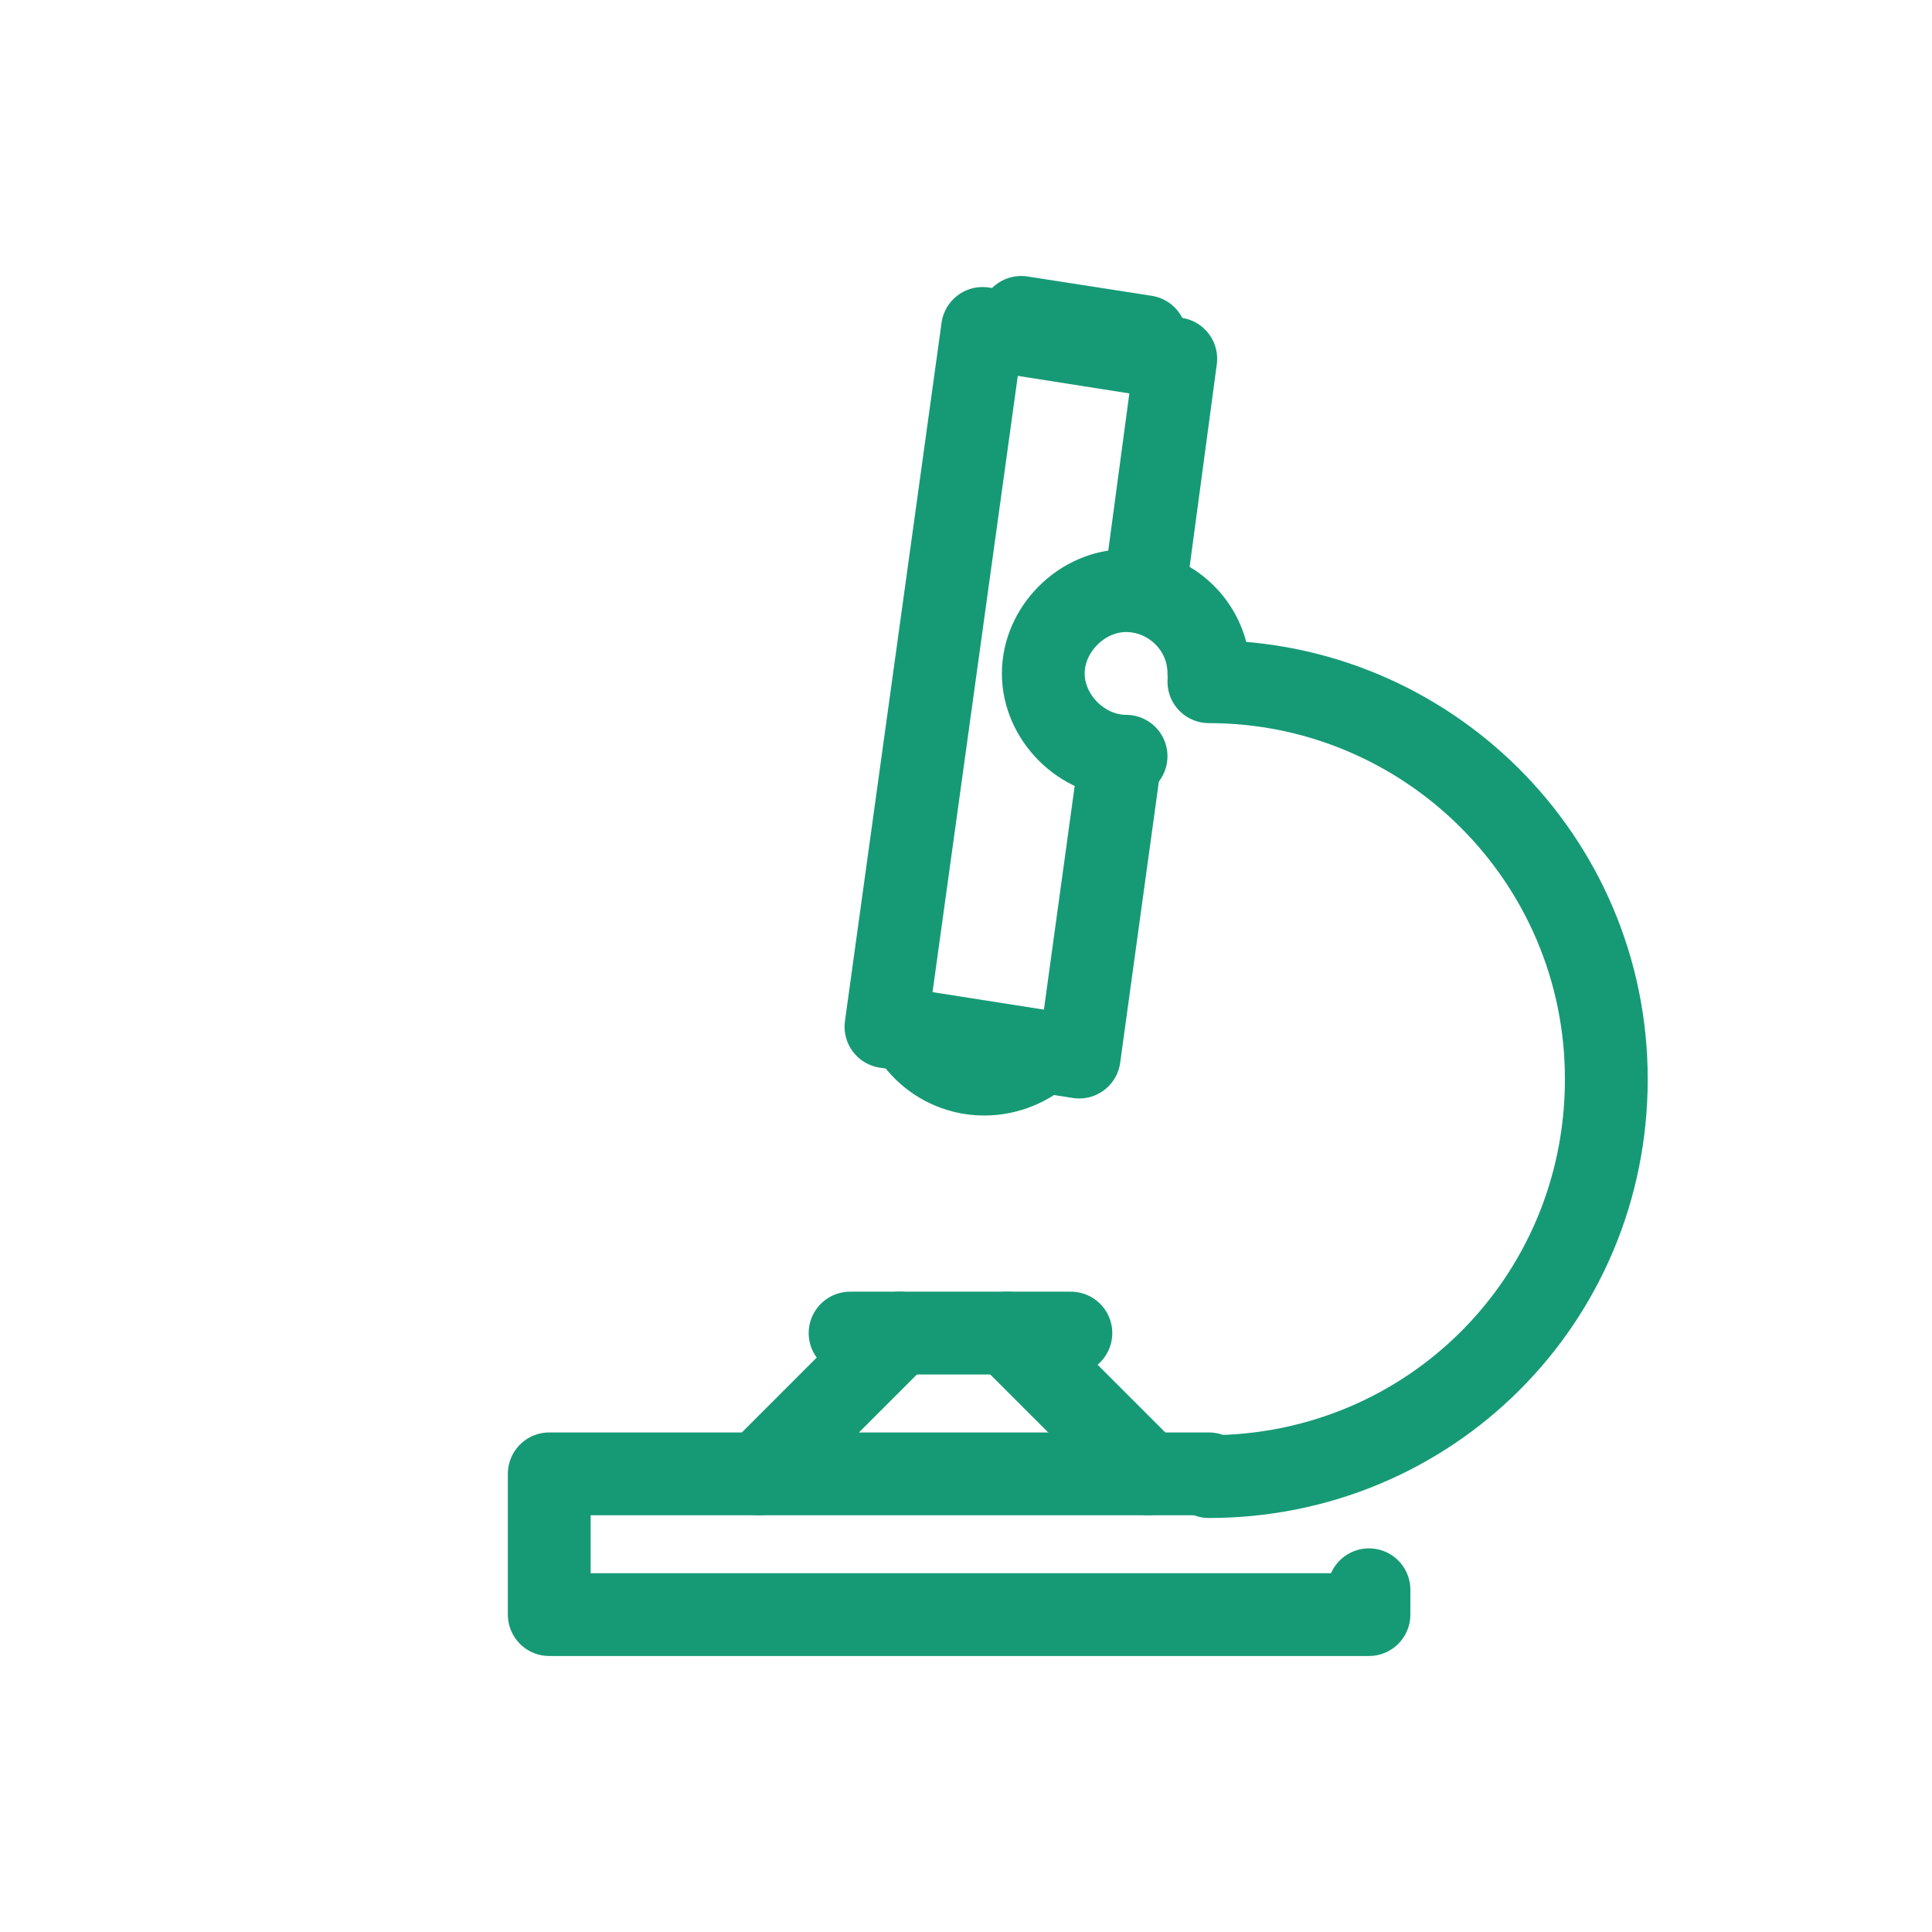
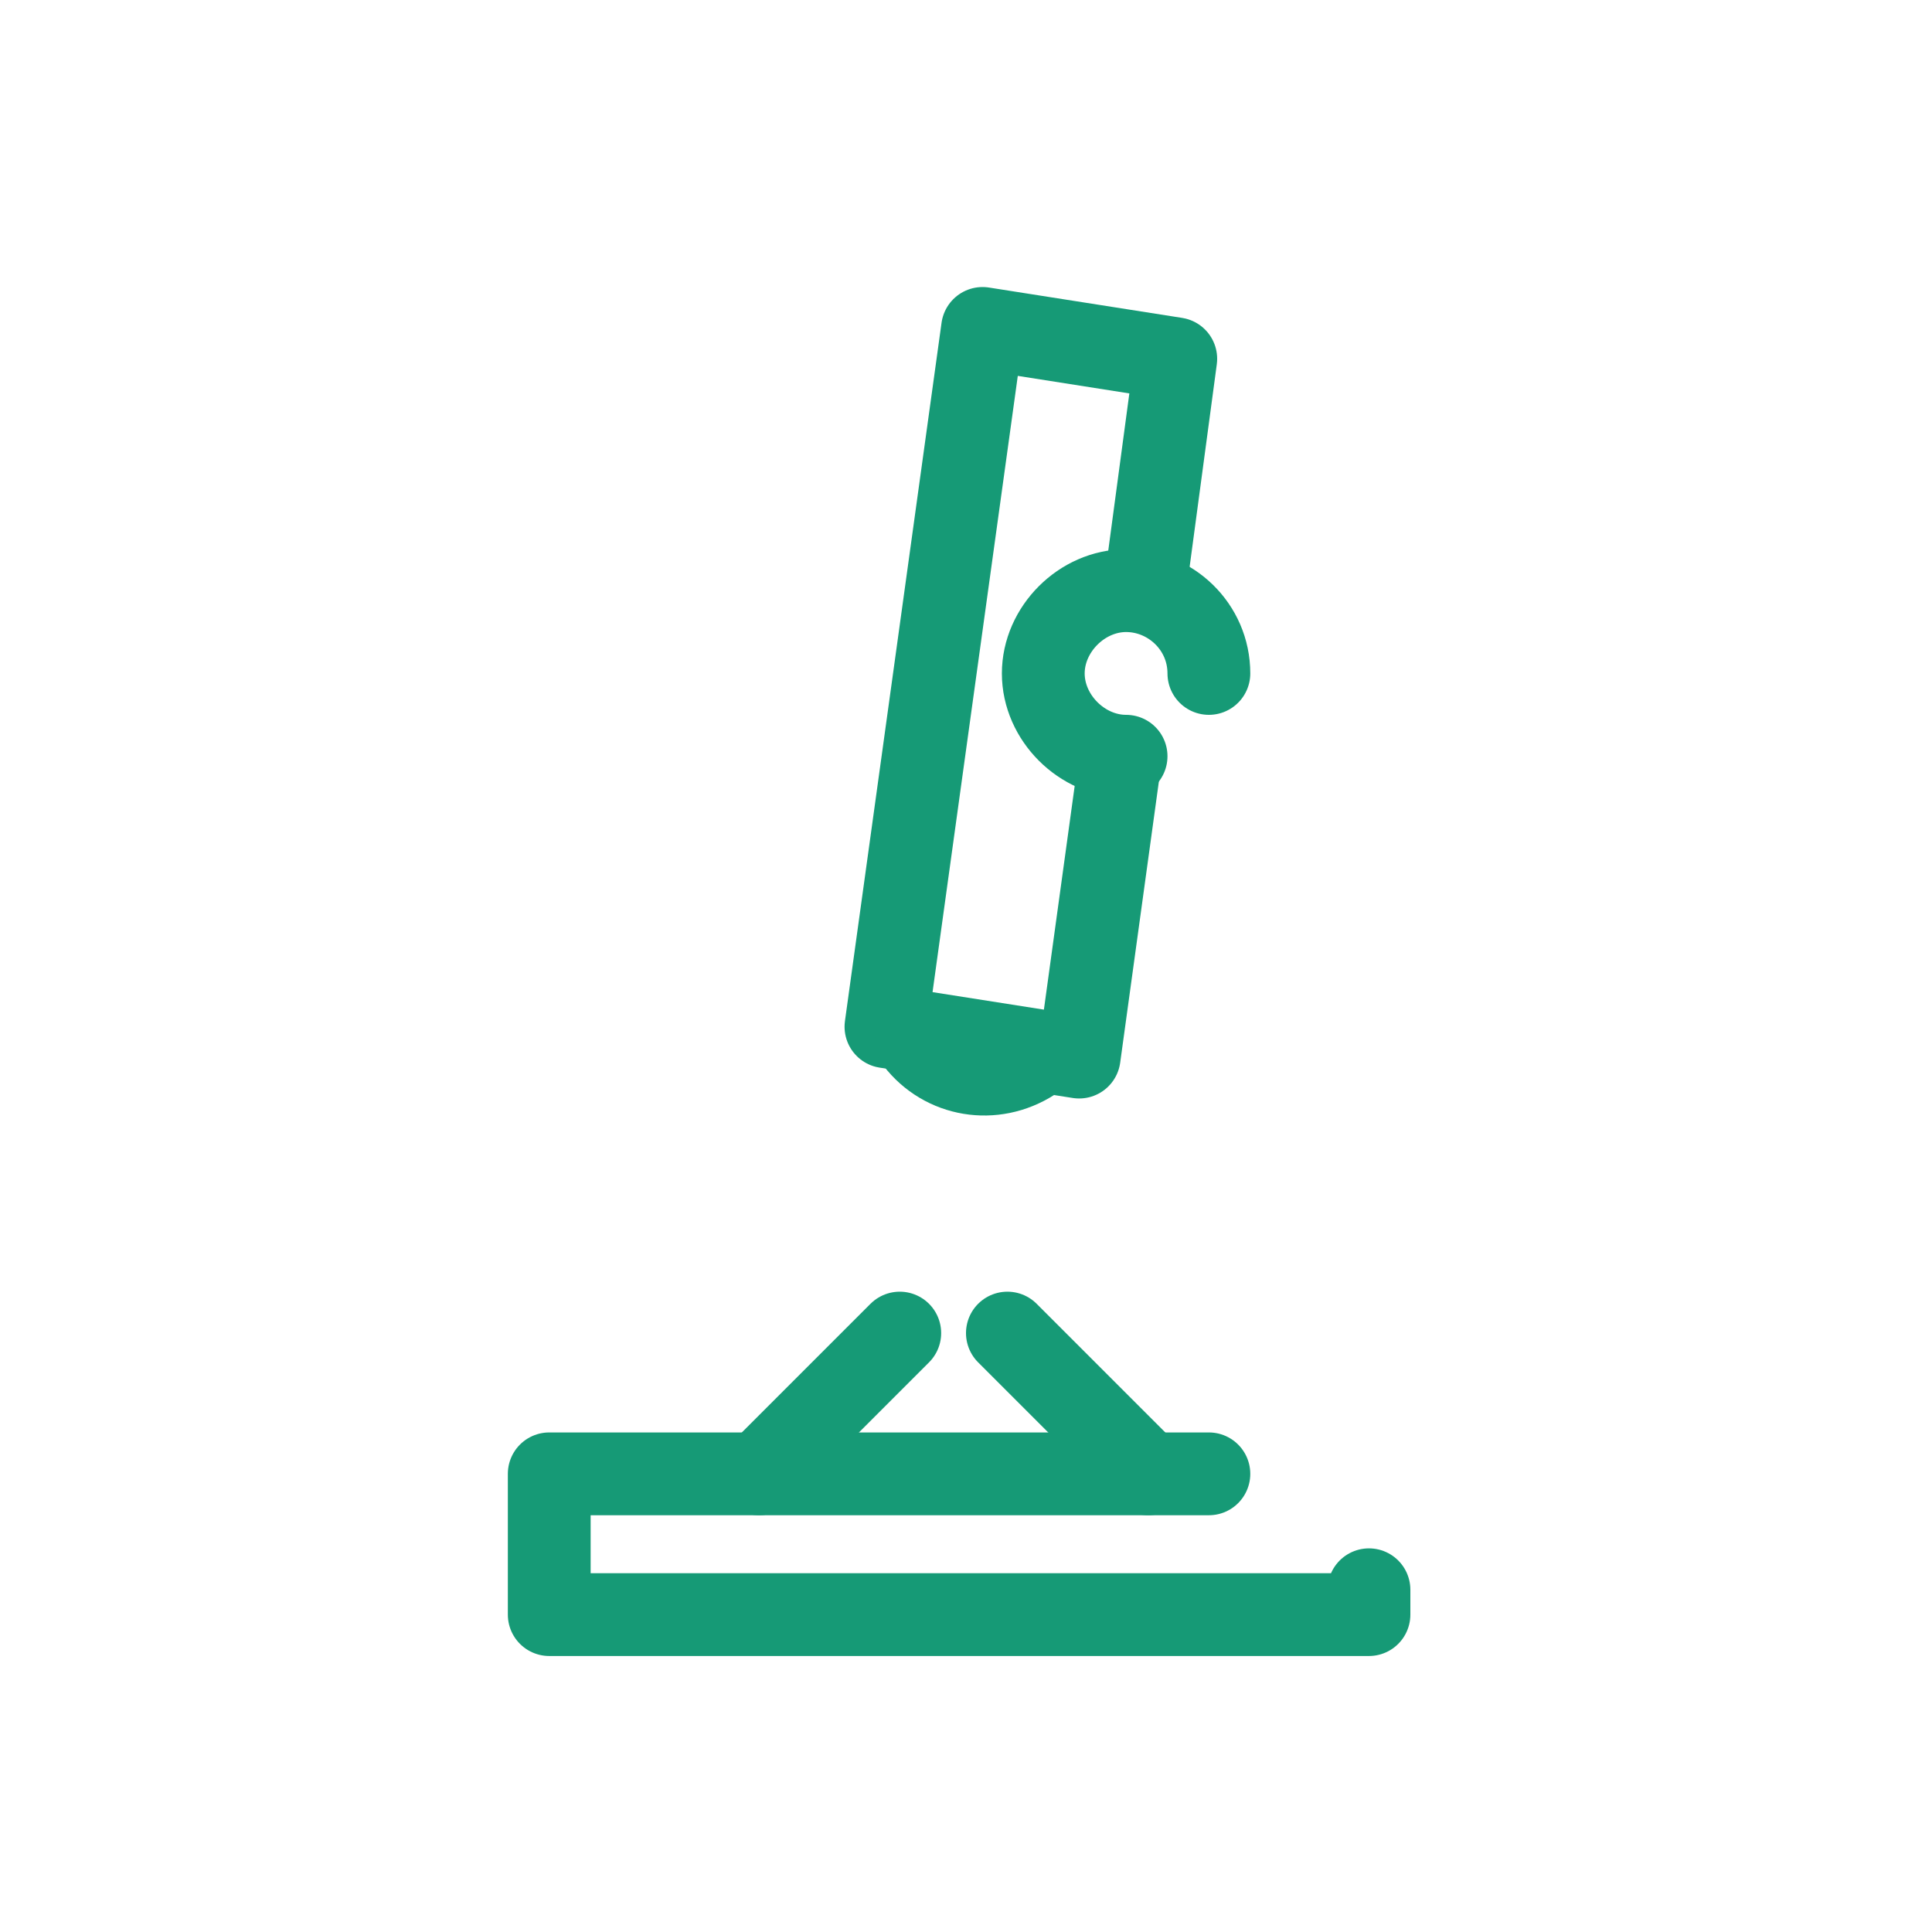
<svg xmlns="http://www.w3.org/2000/svg" version="1.1" id="Layer_1" x="0px" y="0px" viewBox="0 0 70 70" style="enable-background:new 0 0 70 70;" xml:space="preserve">
  <style type="text/css">
	.st0{fill:none;stroke:#169A76;stroke-width:3;stroke-linecap:round;stroke-linejoin:round;stroke-miterlimit:10;}
</style>
  <g>
    <polyline class="st0" points="43.8,53.4 19.9,53.4 19.9,58.5 49.6,58.5 49.6,57.6  " />
-     <line class="st0" x1="30.8" y1="48.3" x2="38.8" y2="48.3" />
    <polyline class="st0" points="40.6,27.4 39.1,38.3 32.1,37.2 35.6,11.9 42.6,13 41.5,21.2  " />
    <line class="st0" x1="32.6" y1="48.3" x2="27.5" y2="53.4" />
    <line class="st0" x1="36.5" y1="48.3" x2="41.6" y2="53.4" />
-     <path class="st0" d="M43.8,24.7c7.9,0,14.4,6.4,14.4,14.4s-6.4,14.4-14.4,14.4" />
    <path class="st0" d="M43.8,24.4c0-1.7-1.4-3-3-3s-3,1.4-3,3s1.4,3,3,3" />
    <path class="st0" d="M37.4,38.4c-1.4,0.9-3.2,0.6-4.2-0.7" />
-     <line class="st0" x1="37" y1="11.5" x2="41.5" y2="12.2" />
  </g>
</svg>